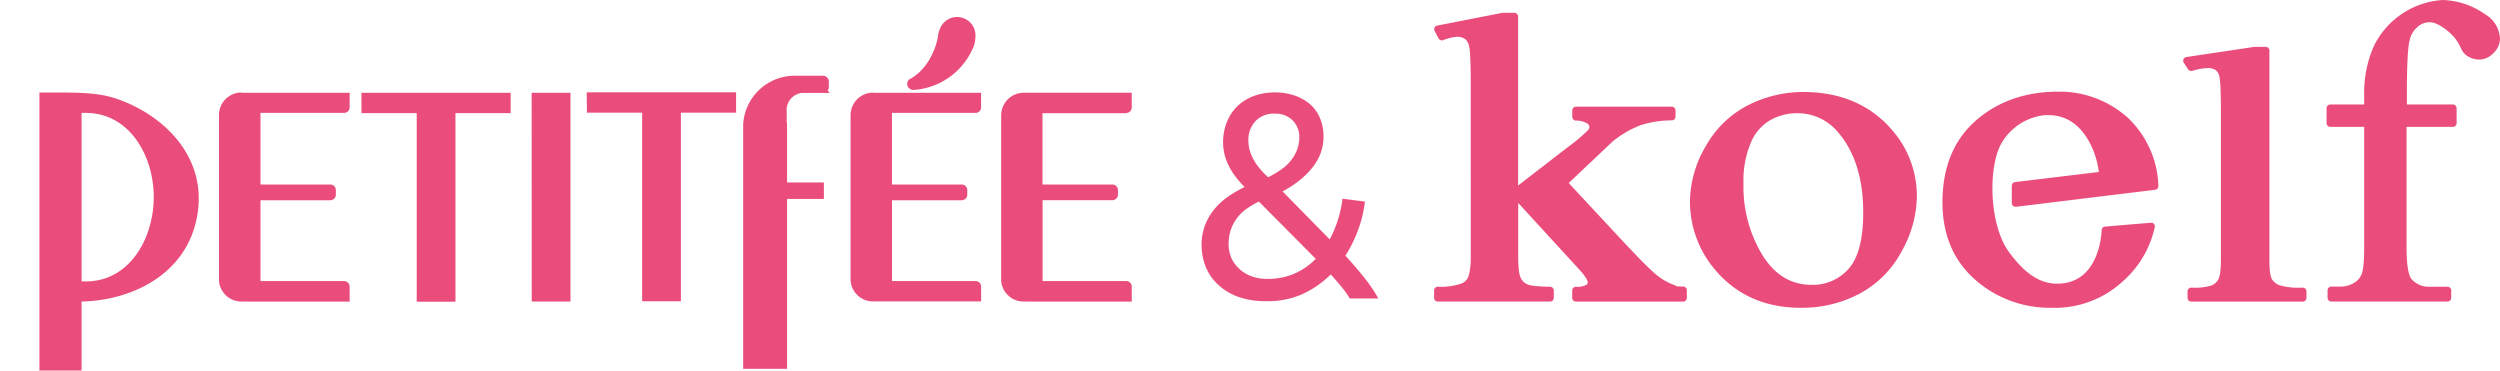
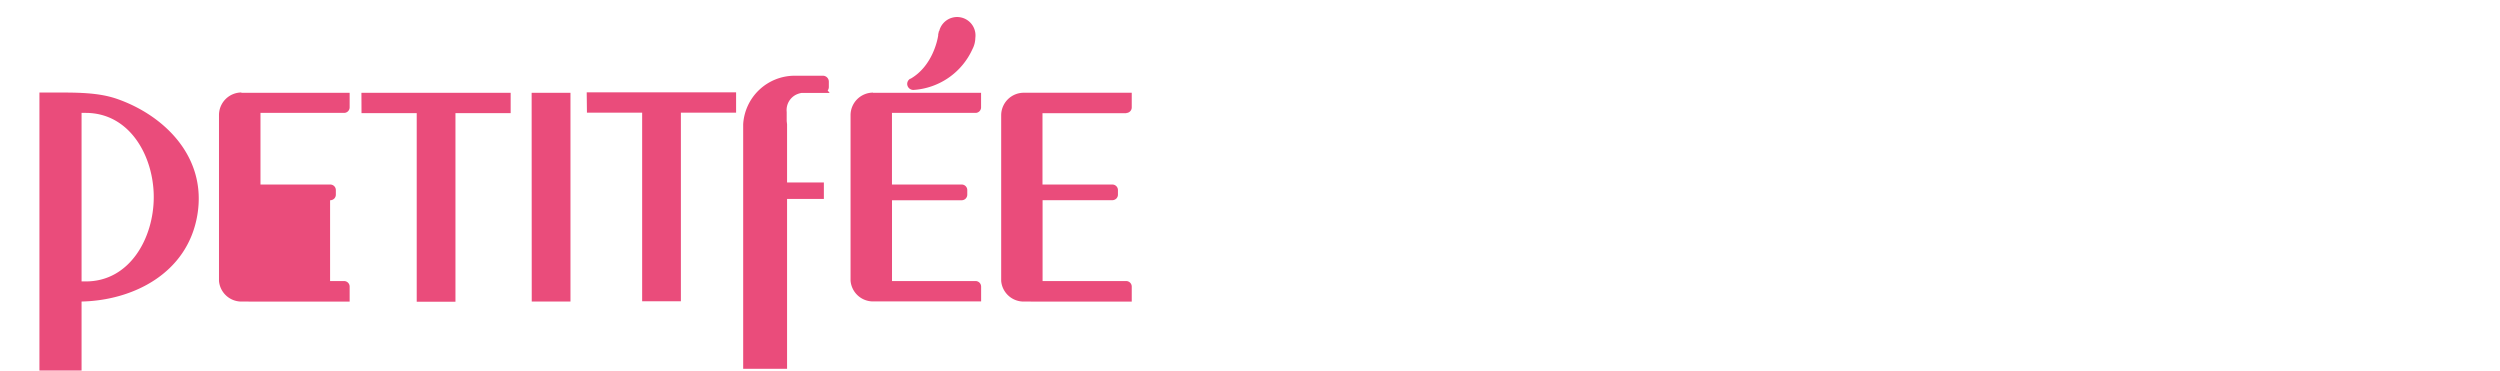
<svg xmlns="http://www.w3.org/2000/svg" id="Слой_1" data-name="Слой 1" viewBox="0 0 543.41 80.54">
  <defs>
    <style>.cls-1{fill:#ea4c7b;}</style>
  </defs>
  <title>Монтажная область 1</title>
-   <path class="cls-1" d="M25.36,21.47c-4.07-1.39-8.68-1.37-14-1.35H8.57V80.54h9.16v-15c11.12-.23,23-6.06,25.16-18.77S35.6,25,25.36,21.47Zm-6.7,39.7h-.93V24.54h.9c9.6,0,14.79,9.43,14.79,18.3S28.23,61.17,18.67,61.17Zm33.81-41H76v3.16a1.21,1.21,0,0,1-1.15,1.21H56.62V40.11H71.79A1.21,1.21,0,0,1,73,41.32h0v1a1.22,1.22,0,0,1-.37.87,1.3,1.3,0,0,1-.88.34H56.62V61.09H74.79A1.21,1.21,0,0,1,76,62.3v3.25H52.47a4.9,4.9,0,0,1-4.87-4.48V25a4.91,4.91,0,0,1,4.87-4.9Zm26.09,0H111v4.42H99v41H90.58v-41h-12Zm118.63-1.92a1.32,1.32,0,0,1,.66-1.14h.08c4.69-2.71,5.85-8.33,6-9.42V7.47l.16-.71h.06A4,4,0,0,1,212,8.25a5.43,5.43,0,0,1-.62,2.42,15.14,15.14,0,0,1-12.83,8.88,1.34,1.34,0,0,1-1.36-1.32v0Zm-81.63,1.92H124V65.54h-8.42Zm129.27,4.44H226.6v15.5h15.18a1.21,1.21,0,0,1,1.22,1.2s0,0,0,0v1a1.2,1.2,0,0,1-.37.87,1.33,1.33,0,0,1-.88.34H226.62V61.09h18.17A1.21,1.21,0,0,1,246,62.3v3.25H222.49a4.9,4.9,0,0,1-4.87-4.48h0v-36a4.91,4.91,0,0,1,4.91-4.91H246v3.17a1.21,1.21,0,0,1-1.17,1.23Zm-55.09-4.44h23.51v3.16a1.21,1.21,0,0,1-1.15,1.21H193.88V40.11h15.17a1.21,1.21,0,0,1,1.2,1.21v1a1.22,1.22,0,0,1-.37.87,1.28,1.28,0,0,1-.88.34H193.89V61.09h18.17a1.21,1.21,0,0,1,1.2,1.21v3.22H189.75A4.9,4.9,0,0,1,184.88,61V25a4.91,4.91,0,0,1,4.87-4.87ZM171,24.33v2l.08.71V39.66h8v3.58h-8V80.16h-9.54V27a11.22,11.22,0,0,1,11.19-10.54h6.17a1.29,1.29,0,0,1,1.26,1.29v1.15a1.28,1.28,0,0,1-.25.77l.43.53h-6.13a4.86,4.86,0,0,0-1,.3A3.74,3.74,0,0,0,171,24.33Zm-43.47-4.26H160v4.42H148v41h-8.42v-41h-12Z" />
-   <path class="cls-1" d="M366.66,63.15v1.6a.81.81,0,0,1-.81.81h-23.3a.81.81,0,0,1-.81-.81v-1.6a.81.81,0,0,1,.79-.81,4.7,4.7,0,0,0,2.24-.39.67.67,0,0,0,.35-.62c0-.17-.13-.88-1.87-2.77L330,44.1V55.57c0,3.13.3,4.36.56,4.85a2.93,2.93,0,0,0,1.46,1.4c.48.21,1.73.47,4.92.51a.81.81,0,0,1,.8.81v1.6a.81.81,0,0,1-.81.81h-24.4a.81.81,0,0,1-.81-.81v-1.6a.81.81,0,0,1,.81-.81,14,14,0,0,0,5.13-.7A2.8,2.8,0,0,0,319,60.5c.31-.6.69-1.91.69-4.71V18.67c0-5.77-.18-7.8-.34-8.48a2.82,2.82,0,0,0-.88-1.7A3,3,0,0,0,316.69,8a10.18,10.18,0,0,0-3,.73.81.81,0,0,1-1-.39l-.85-1.6a.81.81,0,0,1,.56-1.18L326.6,2.78h2.57a.81.81,0,0,1,.81.81V40.33l10.86-8.39a32.56,32.56,0,0,0,4.36-3.69.88.88,0,0,0-.27-1.45,4.62,4.62,0,0,0-2.4-.59.81.81,0,0,1-.77-.81V24a.81.81,0,0,1,.81-.81h20.82a.81.81,0,0,1,.81.81v1.35a.81.81,0,0,1-.79.81,22.63,22.63,0,0,0-6.91,1.09,22.24,22.24,0,0,0-6,3.53l-9.52,9,11.75,12.63c3.39,3.61,5.69,5.93,6.82,6.9a13.58,13.58,0,0,0,4.17,2.57,3,3,0,0,1,.63.29c.09.05.18.11,1.49.11a.81.81,0,0,1,.82.89Zm44-35.55a21.73,21.73,0,0,1,6,15,25,25,0,0,1-3.29,12,22.38,22.38,0,0,1-9.08,9.19,26.73,26.73,0,0,1-12.86,3.11c-7.64,0-13.83-2.69-18.4-8a22.79,22.79,0,0,1-5.69-15.06,24,24,0,0,1,3.46-12.11,22.11,22.11,0,0,1,9.2-8.88A26.45,26.45,0,0,1,392,20c7.78,0,14,2.56,18.71,7.62Zm-8.88,30.87C403.89,56.17,405,52,405,46.22c0-7.37-1.83-13.23-5.44-17.43a11.45,11.45,0,0,0-9.18-4.18A11.89,11.89,0,0,0,385,26a10,10,0,0,0-4.33,4.78,21.13,21.13,0,0,0-1.7,9.12,28.64,28.64,0,0,0,4.17,15.64c2.73,4.29,6.21,6.37,10.65,6.37a10.3,10.3,0,0,0,8-3.45Zm60.36-33.2a22.18,22.18,0,0,0-14.72-5.35c-7.17,0-13.22,2.13-18,6.34s-7.2,10.19-7.2,17.7c0,7,2.36,12.6,7,16.74A24.52,24.52,0,0,0,446,66.9a21.69,21.69,0,0,0,15.12-5.48,22,22,0,0,0,7.24-12,.81.81,0,0,0-.6-1l-.18,0h-.08l-9.94.83a.81.81,0,0,0-.74.79c0,.43-.37,10.56-8.36,11.54a10.51,10.51,0,0,1-1.28.08c-3.78,0-7-2.12-10.51-6.89-4.36-5.95-4.58-18.62-1.56-23.74a12.34,12.34,0,0,1,9.37-6h.86c7.58,0,10.46,8.41,10.86,12.35L438,39.58a.81.81,0,0,0-.71.81v3.75a.81.81,0,0,0,.81.81h.1l30.25-3.7a.81.81,0,0,0,.71-.81,21.31,21.31,0,0,0-7-15.17Zm38.32,37.25a14.93,14.93,0,0,1-4.93-.5,3.3,3.3,0,0,1-1.69-1.33c-.21-.34-.55-1.32-.55-4.1V11a.81.81,0,0,0-.81-.81H490L475.24,12.4a.81.81,0,0,0-.56,1.25l.94,1.42a.81.81,0,0,0,.91.33,12.36,12.36,0,0,1,3.33-.6,3.23,3.23,0,0,1,1.69.39,2.28,2.28,0,0,1,.85,1.42c.16.59.34,2.33.34,7.29V56.59c0,2.61-.31,3.69-.56,4.14a3,3,0,0,1-1.52,1.34,12.88,12.88,0,0,1-4.35.45.81.81,0,0,0-.81.81v1.42a.81.81,0,0,0,.81.81h24.22a.81.81,0,0,0,.81-.81V63.33a.81.81,0,0,0-.81-.81h-.07ZM540.37,3.24A16.94,16.94,0,0,0,531,0h0a17.9,17.9,0,0,0-15,10,25.09,25.09,0,0,0-2.11,10.78v1.93h-7.37a.81.81,0,0,0-.81.81v3.24a.81.81,0,0,0,.81.81h7.37V53.84c0,3.53-.28,5-.52,5.68a3.85,3.85,0,0,1-1.74,2,5.73,5.73,0,0,1-3,.78h-1.89a.81.81,0,0,0-.81.81v1.62a.81.81,0,0,0,.81.81H532a.81.81,0,0,0,.81-.81v-1.6a.81.81,0,0,0-.81-.8h-3.84a5,5,0,0,1-4-1.68c-.47-.59-1.06-2.27-1.06-6.79V27.58h10.07a.81.81,0,0,0,.81-.81V23.52a.81.81,0,0,0-.81-.81h-10V20.5c0-6.31.2-10.26.6-11.73a5.24,5.24,0,0,1,1.81-3,3.85,3.85,0,0,1,2.66-.93c1.73,0,4.56,2.27,5.63,3.79a12.93,12.93,0,0,1,1,1.73,3.89,3.89,0,0,0,1.28,1.71,4.93,4.93,0,0,0,2.64.88A4.37,4.37,0,0,0,542,11.53a4.42,4.42,0,0,0,1.41-3.11,6.5,6.5,0,0,0-3-5.18Z" />
-   <path class="cls-1" d="M261.18,53.33a11.93,11.93,0,0,1,.76-4.39A12.54,12.54,0,0,1,264,45.42a14.83,14.83,0,0,1,3-2.72,27.18,27.18,0,0,1,3.54-2.05Q265.86,36,265.86,31a11.6,11.6,0,0,1,.85-4.55A9.84,9.84,0,0,1,269.05,23a10.36,10.36,0,0,1,3.54-2.15,13,13,0,0,1,4.52-.76,12.63,12.63,0,0,1,4.52.76,10.19,10.19,0,0,1,3.35,2,8.17,8.17,0,0,1,2,3,10.11,10.11,0,0,1,.7,3.73,10.41,10.41,0,0,1-.73,4,12,12,0,0,1-2,3.22,17.75,17.75,0,0,1-2.81,2.66,25.27,25.27,0,0,1-3.35,2.15l10.24,10.43a25.34,25.34,0,0,0,2.78-8.85l4.87.63a25.35,25.35,0,0,1-1.3,5.66,29.34,29.34,0,0,1-2.94,6.1q2.21,2.4,4.08,4.74a31.45,31.45,0,0,1,3.07,4.55h-6.2a20.86,20.86,0,0,0-1.82-2.56q-1.11-1.33-2.31-2.66a21.23,21.23,0,0,1-6,4.2,18.16,18.16,0,0,1-7.84,1.61,17.34,17.34,0,0,1-6.83-1.15,12.79,12.79,0,0,1-4.39-3,10.53,10.53,0,0,1-2.37-4A13.33,13.33,0,0,1,261.18,53.33Zm5.88-.13a7.82,7.82,0,0,0,.44,2.47,6.73,6.73,0,0,0,1.5,2.39,7.87,7.87,0,0,0,2.62,1.83,9.75,9.75,0,0,0,4,.73,14.23,14.23,0,0,0,5.72-1.14A14.42,14.42,0,0,0,286,56.26L273.63,43.81a23.88,23.88,0,0,0-2.31,1.33A9.84,9.84,0,0,0,269.2,47a9.18,9.18,0,0,0-1.55,2.62,9.57,9.57,0,0,0-.59,3.55Zm15.36-23.33A5.06,5.06,0,0,0,281,26.2a5.13,5.13,0,0,0-3.89-1.49,5.4,5.4,0,0,0-4.27,1.68,6,6,0,0,0-1.49,4.14q0,4.11,4.3,8A24.3,24.3,0,0,0,278.27,37a10.34,10.34,0,0,0,2.15-1.9,8.87,8.87,0,0,0,1.45-2.37,7.63,7.63,0,0,0,.55-2.9Z" />
+   <path class="cls-1" d="M25.36,21.47c-4.07-1.39-8.68-1.37-14-1.35H8.57V80.54h9.16v-15c11.12-.23,23-6.06,25.16-18.77S35.6,25,25.36,21.47Zm-6.7,39.7h-.93V24.54h.9c9.6,0,14.79,9.43,14.79,18.3S28.23,61.17,18.67,61.17Zm33.81-41H76v3.16a1.21,1.21,0,0,1-1.15,1.21H56.62V40.11H71.79A1.21,1.21,0,0,1,73,41.32h0v1a1.22,1.22,0,0,1-.37.87,1.3,1.3,0,0,1-.88.34V61.09H74.79A1.21,1.21,0,0,1,76,62.3v3.25H52.47a4.9,4.9,0,0,1-4.87-4.48V25a4.91,4.91,0,0,1,4.87-4.9Zm26.09,0H111v4.42H99v41H90.58v-41h-12Zm118.63-1.92a1.32,1.32,0,0,1,.66-1.14h.08c4.69-2.71,5.85-8.33,6-9.42V7.47l.16-.71h.06A4,4,0,0,1,212,8.25a5.43,5.43,0,0,1-.62,2.42,15.14,15.14,0,0,1-12.83,8.88,1.34,1.34,0,0,1-1.36-1.32v0Zm-81.63,1.92H124V65.54h-8.42Zm129.27,4.44H226.6v15.5h15.18a1.21,1.21,0,0,1,1.22,1.2s0,0,0,0v1a1.2,1.2,0,0,1-.37.87,1.33,1.33,0,0,1-.88.34H226.62V61.09h18.17A1.21,1.21,0,0,1,246,62.3v3.25H222.49a4.9,4.9,0,0,1-4.87-4.48h0v-36a4.91,4.91,0,0,1,4.91-4.91H246v3.17a1.21,1.21,0,0,1-1.17,1.23Zm-55.09-4.44h23.51v3.16a1.21,1.21,0,0,1-1.15,1.21H193.88V40.11h15.17a1.21,1.21,0,0,1,1.2,1.21v1a1.22,1.22,0,0,1-.37.87,1.28,1.28,0,0,1-.88.34H193.89V61.09h18.17a1.21,1.21,0,0,1,1.2,1.21v3.22H189.75A4.9,4.9,0,0,1,184.88,61V25a4.91,4.91,0,0,1,4.87-4.87ZM171,24.33v2l.08.71V39.66h8v3.58h-8V80.16h-9.54V27a11.22,11.22,0,0,1,11.19-10.54h6.17a1.29,1.29,0,0,1,1.26,1.29v1.15a1.28,1.28,0,0,1-.25.77l.43.53h-6.13a4.86,4.86,0,0,0-1,.3A3.74,3.74,0,0,0,171,24.33Zm-43.47-4.26H160v4.42H148v41h-8.42v-41h-12Z" />
</svg>